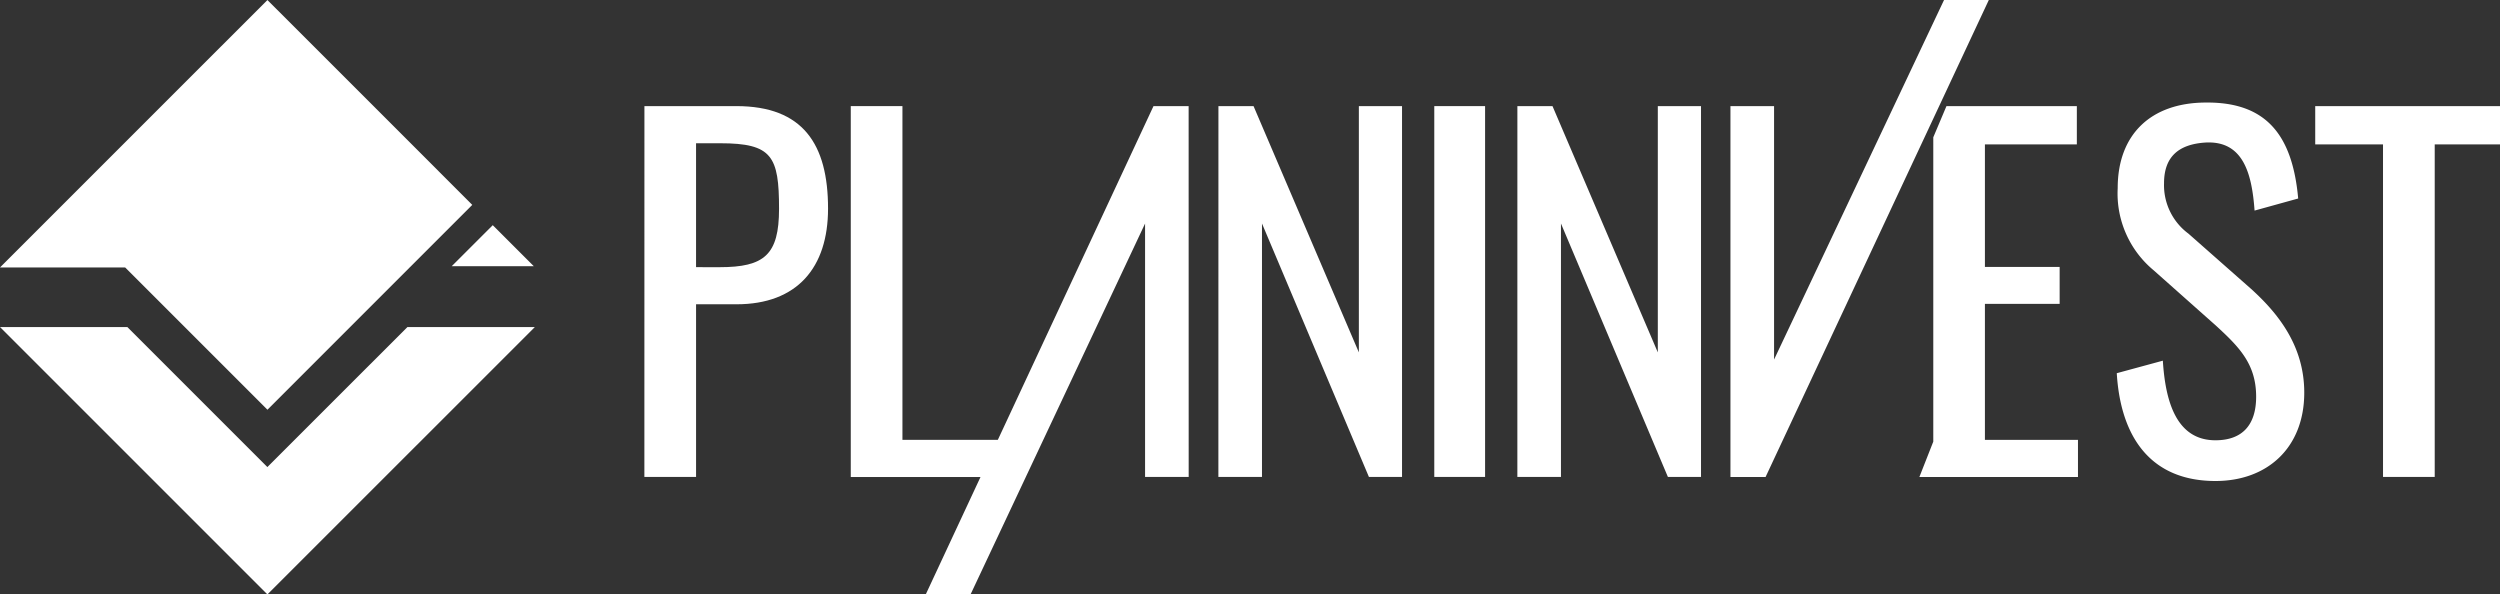
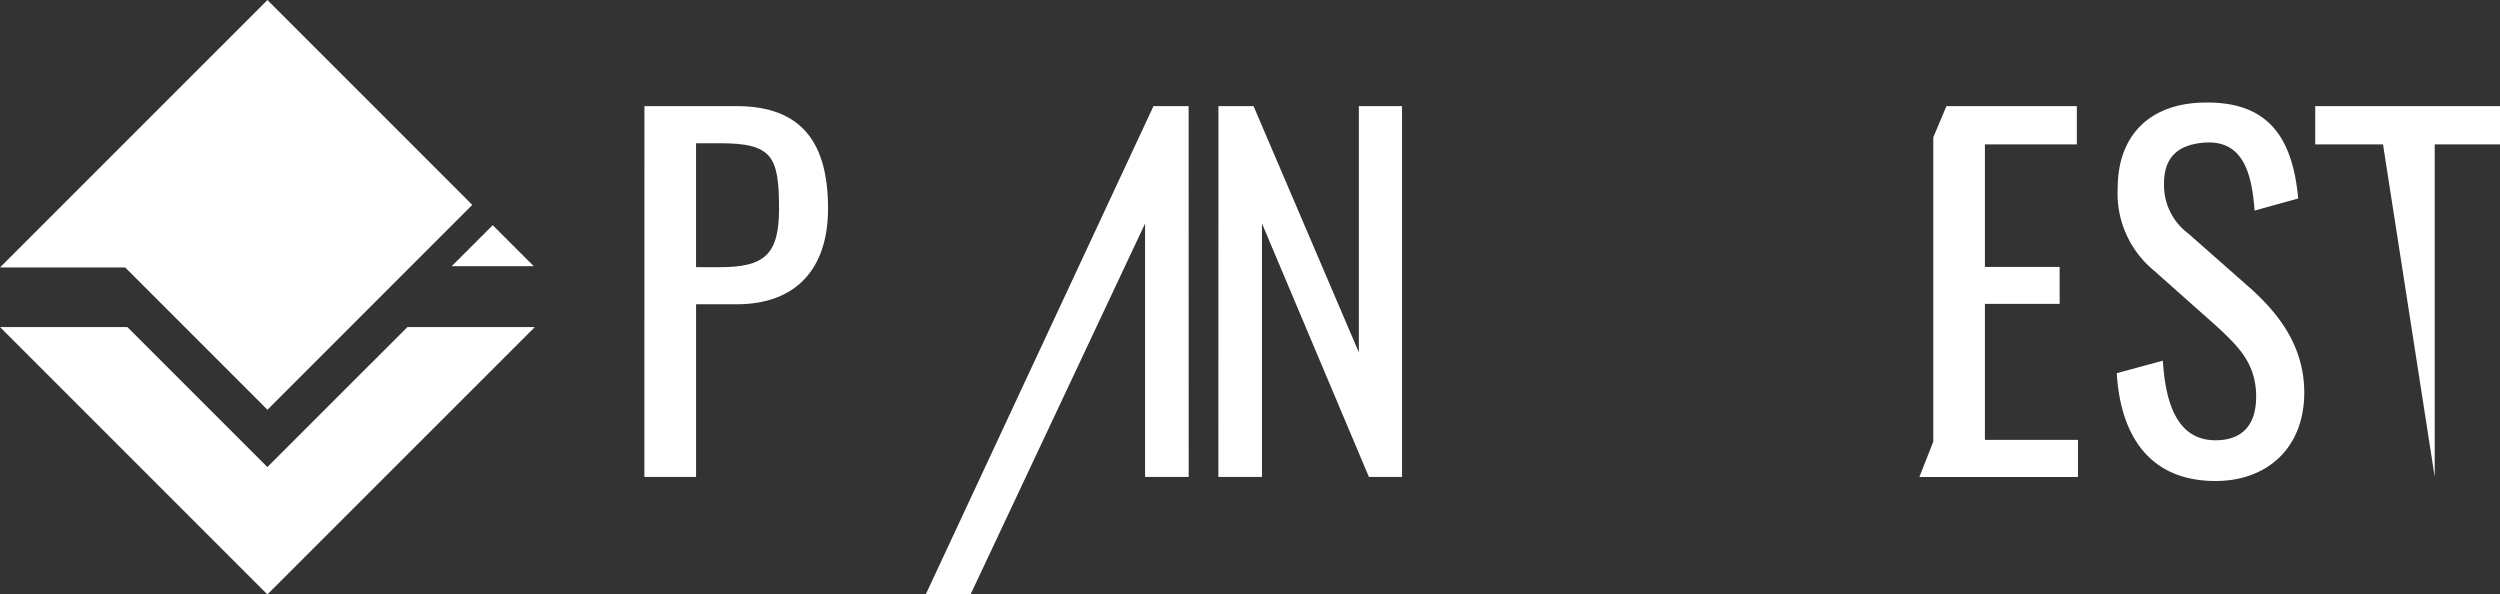
<svg xmlns="http://www.w3.org/2000/svg" width="201.77" height="47.978" viewBox="0 0 201.77 47.978">
  <rect x="0" y="0" width="201.77" height="47.978" fill="#333333" stroke="none" />
  <g transform="translate(0 0)">
    <g transform="translate(52.01 0)">
      <path d="M259.071,300.072h7.42c5.362,0,7.4,3.053,7.4,8.269,0,4.766-2.493,7.725-7.384,7.725h-3.268V330h-4.172Zm6.065,13c3.612,0,4.8-.993,4.8-4.713,0-4.241-.56-5.289-4.749-5.289h-1.949v10Z" transform="translate(-259.071 -291.508)" fill="#fff" />
-       <path d="M267.761,300.072h4.17v26.935h9.651v3H267.761Z" transform="translate(-251.107 -291.508)" fill="#fff" />
      <path d="M283.245,300.072h2.834l8.5,19.877V300.072h3.484V330h-2.673l-8.63-20.454V330h-3.519Z" transform="translate(-236.918 -291.508)" fill="#fff" />
      <path d="M292.14,330h-3.52V309.551l-14.086,29.934h-3.616L289.3,300.072h2.836Z" transform="translate(-248.214 -291.508)" fill="#fff" />
-       <path d="M304.808,304.167h3.52v20.456l13.718-29.02h3.614l-18.018,38.5h-2.834Z" transform="translate(-217.157 -295.603)" fill="#fff" />
-       <path d="M292.335,300.072h4.1V330h-4.1Z" transform="translate(-228.587 -291.508)" fill="#fff" />
-       <path d="M295.835,300.072h2.834l8.5,19.877V300.072h3.486V330h-2.673l-8.63-20.454V330h-3.519Z" transform="translate(-225.38 -291.508)" fill="#fff" />
      <path d="M314.952,300.072h10.523v3.089h-7.419v9.891h6.031v2.98h-6.031v10.975h7.51v3h-12.8l1.123-2.857V302.588Z" transform="translate(-209.867 -291.508)" fill="#fff" />
      <path d="M321.078,321.766l3.718-1.01c.2,3.195,1.046,6.424,4.243,6.424,2.148,0,3.287-1.207,3.287-3.518,0-2.672-1.409-4.042-3.25-5.74l-5.019-4.458a8.053,8.053,0,0,1-2.905-6.627c0-4.387,2.723-6.88,7.039-6.914,4.856-.073,7.058,2.51,7.528,7.744l-3.52.975c-.215-2.961-.9-5.686-4.007-5.489-2.074.146-3.3,1.1-3.3,3.285a4.865,4.865,0,0,0,1.968,4.063l5.054,4.458c2.238,2.022,4.295,4.642,4.295,8.377,0,4.442-2.976,7.131-7.165,7.131C323.82,330.466,321.385,326.929,321.078,321.766Z" transform="translate(-202.247 -291.646)" fill="#fff" />
-       <path d="M334.906,303.161h-5.471v-3.089h14.914v3.089h-5.27V330h-4.172Z" transform="translate(-194.588 -291.508)" fill="#fff" />
+       <path d="M334.906,303.161h-5.471v-3.089h14.914v3.089h-5.27V330Z" transform="translate(-194.588 -291.508)" fill="#fff" />
    </g>
    <g transform="translate(0 0)">
      <path d="M264.23,308.822,242.647,330.4l-21.582-21.58h10.278l11.3,11.3,11.306-11.3Z" transform="translate(-221.065 -282.425)" fill="#fff" />
      <g transform="translate(0)">
        <path d="M244.3,306.892h6.625l-3.312-3.311Z" transform="translate(-207.844 -285.407)" fill="#fff" />
        <path d="M234.823,292h0l8.779,8.778Z" transform="translate(-213.238 -291.997)" fill="#fff" />
        <path d="M251.428,300.776,242.649,292h0l-21.584,21.582h10.1l11.485,11.484,11.48-11.484,5.05-5.05Z" transform="translate(-221.065 -291.997)" fill="#fff" />
      </g>
    </g>
  </g>
</svg>